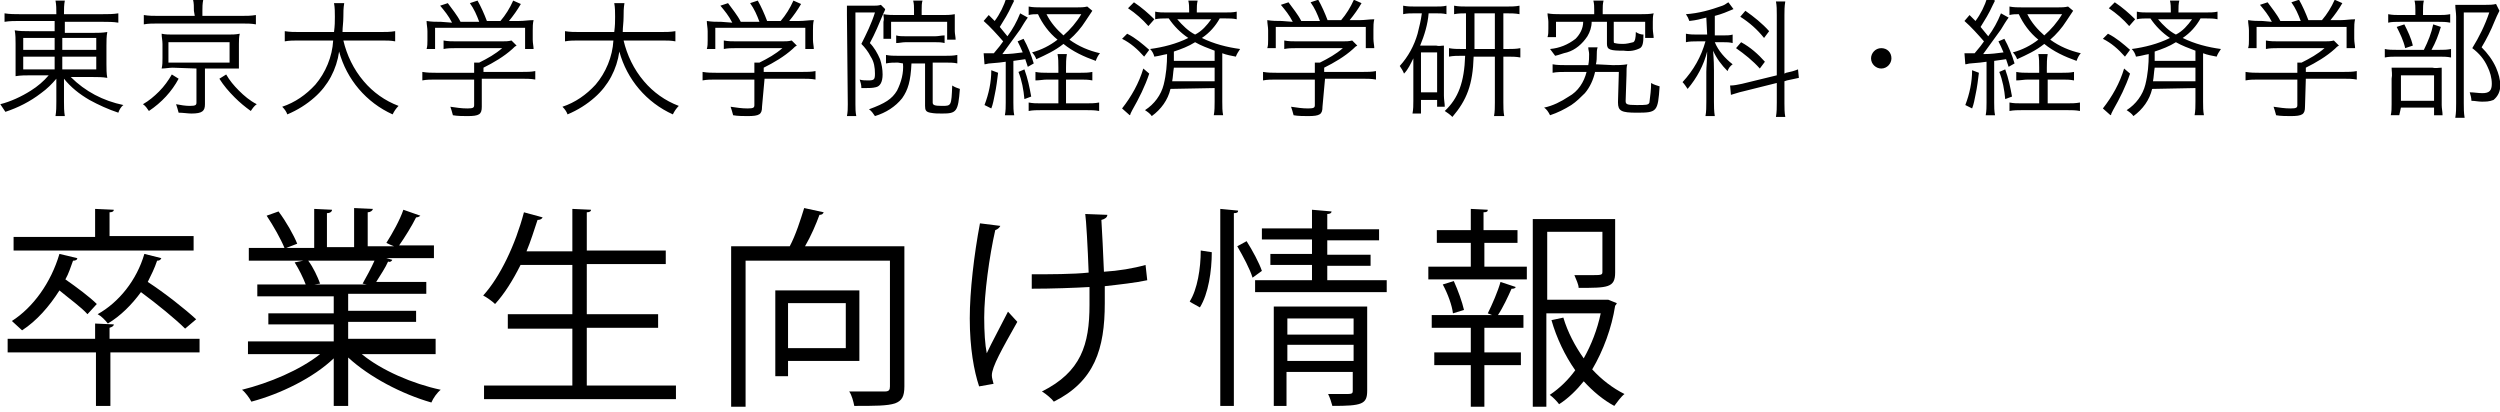
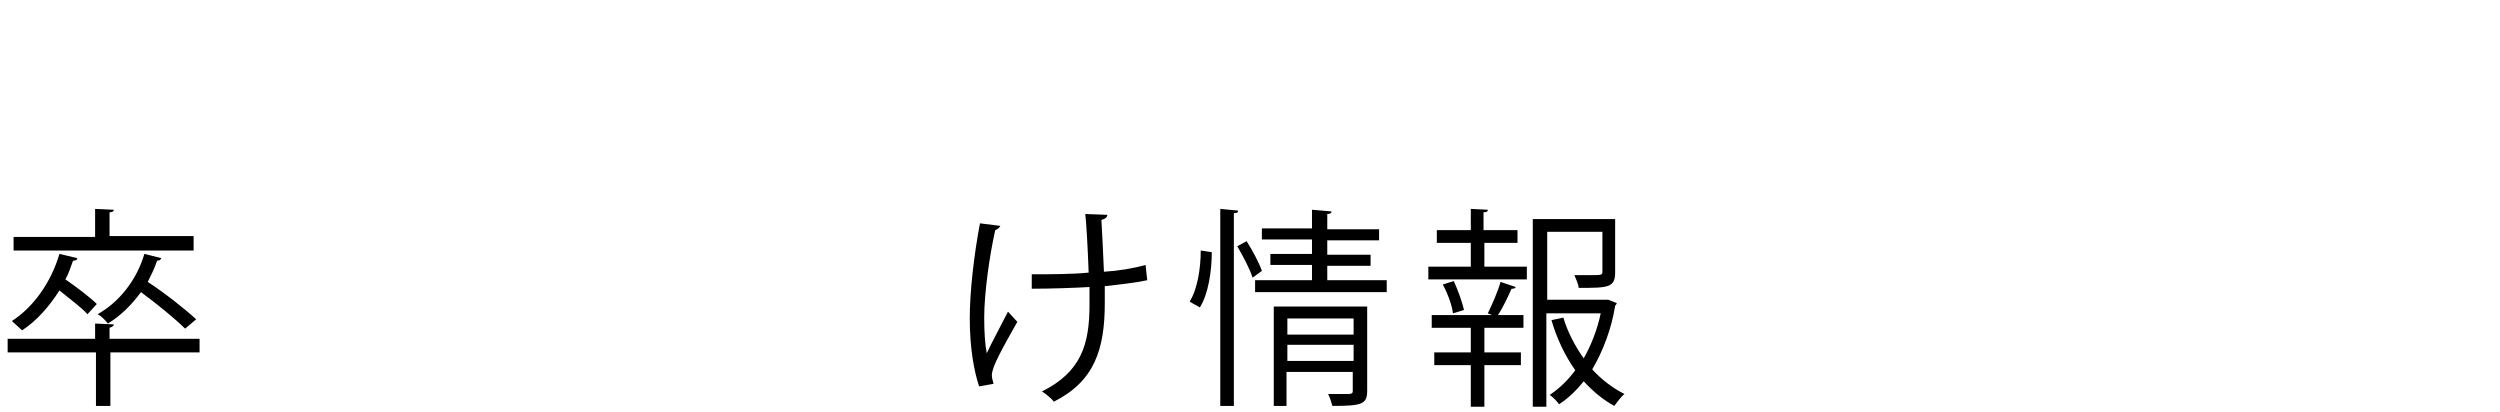
<svg xmlns="http://www.w3.org/2000/svg" version="1.1" id="レイヤー_1" x="0px" y="0px" viewBox="0 0 294.4 48.5" style="enable-background:new 0 0 294.4 48.5;" xml:space="preserve">
  <style type="text/css">
	.st0{enable-background:new    ;}
</style>
  <g transform="translate(-100.465 -45.43)">
-     <path d="M106.9,47.9v1.2h-3c-0.6,0-1.1,0-1.7-0.1c0.1,0.5,0.1,1.1,0.1,1.6v2.2c0,0.5,0,0.9,0,1.4v0.2c0.6-0.1,1.2-0.1,1.7-0.1h2.2   c-0.6,0.7-1.3,1.3-2.1,1.8c-1.1,0.7-2.4,1.3-3.6,1.6c0.2,0.3,0.4,0.6,0.6,0.9c1.5-0.5,2.9-1.2,4.2-2.2c0.7-0.5,1.3-1.1,1.8-1.7   c0,0.4,0,0.9,0,1.2v1.5c0,0.6,0,1.1-0.1,1.7h1.1c-0.1-0.6-0.1-1.1-0.1-1.7v-1.5c0-0.3,0-0.8,0-1.2c0.8,1,1.8,1.8,3,2.5   c1.1,0.6,2.2,1.1,3.4,1.5c0.1-0.3,0.3-0.7,0.6-0.9c-2.4-0.5-4.5-1.6-6.2-3.3h2.6c0.6,0,1.1,0,1.7,0.1c-0.1-0.5-0.1-1.1-0.1-1.6   v-2.2c0-0.5,0-1.1,0.1-1.6c-0.6,0.1-1.1,0.1-1.7,0.1h-3.3V48h4.5c0.6,0,1.2,0,1.8,0.1V47c-0.6,0.1-1.2,0.1-1.9,0.1H108V47   c0-0.5,0-1,0.1-1.5H107c0.1,0.5,0.1,1,0.1,1.5v0.1h-4.3c-0.6,0-1.2,0-1.8-0.1v1c0.6-0.1,1.2-0.1,1.8-0.1H106.9z M106.9,49.9v1.4   h-3.7v-1.4H106.9z M107.8,49.9h4v1.4h-4V49.9z M106.9,52.1v1.5h-3.7v-1.5H106.9z M107.8,52.1h4v1.5h-4V52.1z M123.4,47.3h-4.3   c-0.6,0-1.1,0-1.7-0.1v1.1c0.5-0.1,1.1-0.1,1.6-0.1h10c0.5,0,1.1,0,1.6,0.1v-1.1c-0.6,0.1-1.1,0.1-1.7,0.1h-4.6v-0.6   c0-0.4,0-0.8,0.1-1.3h-1.2c0.1,0.4,0.1,0.8,0.1,1.3L123.4,47.3L123.4,47.3z M123.6,53.5v4c0,0.3-0.1,0.4-0.8,0.4   c-0.5,0-1.1-0.1-1.6-0.2c0.1,0.3,0.2,0.6,0.3,1c0.5,0,1.1,0.1,1.5,0.1c1.3,0,1.6-0.3,1.6-1.1v-4.2h2.6c0.6,0,1,0,1.4,0   c0-0.4,0-0.7,0-1.2v-1.7c0-0.4,0-0.8,0.1-1.2c-0.5,0.1-0.9,0.1-1.4,0.1h-6.5c-0.4,0-0.9,0-1.3-0.1c0,0.4,0.1,0.8,0.1,1.2v1.7   c0,0.4,0,0.8-0.1,1.2c0.4,0,0.9-0.1,1.3-0.1L123.6,53.5L123.6,53.5z M120.3,50.4h7.2v2.4h-7.2V50.4z M120.7,54.2   c-0.4,0.7-0.9,1.4-1.5,2s-1.2,1.1-1.9,1.5c0.3,0.2,0.5,0.5,0.7,0.8c1.5-1,2.7-2.3,3.5-3.8L120.7,54.2z M126.3,54.7   c0.5,0.8,1.1,1.5,1.8,2.2c0.6,0.6,1.2,1.1,1.9,1.6c0.2-0.3,0.4-0.6,0.7-0.8c-0.8-0.4-1.5-1-2.1-1.6c-0.6-0.6-1.1-1.2-1.5-1.9   L126.3,54.7z M145.4,50.2c0.6,0,1.1,0,1.6,0.1v-1.2c-0.6,0.1-1.1,0.1-1.7,0.1h-4.5c0-0.6,0.1-1.1,0.1-1.8c0-0.5,0-1,0.1-1.6h-1.2   c0.1,0.5,0.1,1.1,0.1,1.6c0,0.6,0,1-0.1,1.8h-4.1c-0.6,0-1.1,0-1.7-0.1v1.2c0.5-0.1,1.1-0.1,1.6-0.1h4.1c-0.1,1.9-0.9,3.8-2.1,5.2   c-1.1,1.2-2.4,2.1-3.9,2.6c0.3,0.3,0.5,0.6,0.6,0.9c1.2-0.5,2.3-1.2,3.2-2c1.6-1.4,2.6-3.3,2.9-5.4c0.9,3.3,3.2,6,6.3,7.4   c0.2-0.4,0.4-0.7,0.7-1c-1.6-0.6-3-1.6-4.1-2.9c-1.2-1.4-2-3.1-2.4-4.8H145.4z M152.4,48c-0.6,0-1.1,0-1.7-0.1   c0,0.4,0.1,0.8,0.1,1.2v1.1c0,0.3,0,0.7-0.1,1h1v-2.5h10.6v2.5h1c0-0.3-0.1-0.7-0.1-1.1V49c0-0.4,0-0.8,0.1-1.2   c-0.6,0-1.1,0.1-1.7,0.1h-1.2c0.5-0.6,1-1.3,1.4-2l-0.9-0.4c-0.4,0.9-0.9,1.7-1.5,2.4h-1.6c-0.3-0.8-0.7-1.7-1.1-2.4l-0.9,0.3   c0.5,0.7,0.8,1.4,1.1,2.2h-2.2c-0.4-0.8-1-1.5-1.5-2.2l-0.9,0.3c0.5,0.6,1,1.2,1.4,2L152.4,48z M157.5,54.7h4.4   c0.5,0,1.1,0,1.6,0.1v-1c-0.5,0.1-1,0.1-1.6,0.1h-4.5v-0.5c1.2-0.6,2.4-1.3,3.4-2.2c0.3-0.3,0.3-0.3,0.5-0.4l-0.6-0.6   c-0.4,0.1-0.7,0.1-1.1,0.1h-5.4c-0.5,0-1,0-1.5-0.1v1c0.5-0.1,0.9-0.1,1.4-0.1h5.5c-0.8,0.7-1.7,1.2-2.7,1.7h-0.6   c0,0.3,0,0.6,0,0.9V54h-4.5c-0.5,0-1,0-1.6-0.1v1c0.5-0.1,1-0.1,1.6-0.1h4.5v3c0,0.3-0.1,0.4-0.8,0.4s-1.3-0.1-2-0.2   c0.1,0.3,0.2,0.6,0.3,1c0.5,0.1,1.3,0.1,1.7,0.1c1.4,0,1.7-0.2,1.7-1.1v-3.3H157.5z M178.4,50.2c0.6,0,1.1,0,1.6,0.1v-1.2   c-0.6,0.1-1.1,0.1-1.7,0.1h-4.5c0-0.6,0.1-1.1,0.1-1.8c0-0.5,0-1,0.1-1.6h-1.2c0.1,0.5,0.1,1.1,0.1,1.6c0,0.6,0,1-0.1,1.8h-4.1   c-0.6,0-1.1,0-1.7-0.1v1.2c0.5-0.1,1.1-0.1,1.6-0.1h4.1c-0.1,1.9-0.9,3.8-2.1,5.2c-1.1,1.2-2.4,2.1-3.9,2.6   c0.3,0.3,0.5,0.6,0.6,0.9c1.2-0.5,2.3-1.2,3.2-2c1.6-1.4,2.6-3.3,2.9-5.4c0.9,3.3,3.2,6,6.3,7.4c0.2-0.4,0.4-0.7,0.7-1   c-1.6-0.6-3-1.6-4.1-2.9c-1.2-1.4-2-3.1-2.4-4.8H178.4z M185.4,48c-0.6,0-1.1,0-1.7-0.1c0,0.4,0.1,0.8,0.1,1.2v1.1   c0,0.3,0,0.7-0.1,1h1v-2.5h10.6v2.5h1c0-0.3-0.1-0.7-0.1-1.1V49c0-0.4,0-0.8,0.1-1.2c-0.6,0-1.1,0.1-1.7,0.1h-1.2   c0.5-0.6,1-1.3,1.4-2l-0.9-0.4c-0.4,0.9-0.9,1.7-1.5,2.4h-1.6c-0.3-0.8-0.7-1.7-1.1-2.4l-0.9,0.3c0.5,0.7,0.8,1.4,1.1,2.2h-2.2   c-0.4-0.8-1-1.5-1.5-2.2l-0.9,0.3c0.5,0.6,1,1.2,1.4,2L185.4,48z M190.5,54.7h4.4c0.5,0,1.1,0,1.6,0.1v-1c-0.5,0.1-1,0.1-1.6,0.1   h-4.5v-0.5c1.2-0.6,2.4-1.3,3.4-2.2c0.3-0.3,0.3-0.3,0.5-0.4l-0.6-0.6c-0.4,0.1-0.7,0.1-1.1,0.1h-5.4c-0.5,0-1,0-1.5-0.1v1   c0.5-0.1,0.9-0.1,1.4-0.1h5.5c-0.8,0.7-1.7,1.2-2.7,1.7h-0.6c0,0.3,0,0.6,0,0.9V54h-4.5c-0.5,0-1,0-1.6-0.1v1   c0.5-0.1,1-0.1,1.6-0.1h4.5v3c0,0.3-0.1,0.4-0.8,0.4s-1.3-0.1-2-0.2c0.1,0.3,0.2,0.6,0.3,1c0.5,0.1,1.3,0.1,1.7,0.1   c1.4,0,1.7-0.2,1.7-1.1L190.5,54.7z M208.1,47.2h-2c-0.5,0-1.1,0-1.6-0.1c0,0.3,0.1,0.6,0,0.9v1c0,0.3,0,0.7,0,1h0.9v-2h6.6v2.1h1   c0-0.3-0.1-0.7-0.1-1v-1c0-0.3,0-0.6,0-1c-0.5,0.1-1,0.1-1.4,0.1H209v-0.6c0-0.4,0-0.8,0.1-1.1H208c0.1,0.4,0.1,0.7,0.1,1.1V47.2z    M206.8,52.9c0.1,1.1-0.2,2.2-0.7,3.2c-0.6,1-1.4,1.5-3.3,2.2c0.3,0.2,0.5,0.5,0.7,0.8c1.3-0.4,2.4-1.1,3.2-2.1c0.7-1,1-2,1.1-4.1   h1.6v5c0,0.5,0.1,0.7,0.6,0.8s0.9,0.1,1.4,0.1c1.7,0,1.9-0.2,2.1-2.9c-0.3-0.1-0.6-0.2-0.9-0.4c-0.1,2.4-0.1,2.4-1.2,2.4   c-0.9,0-1.1-0.1-1.1-0.4v-4.7h1.5c0.5,0,1,0,1.4,0.1v-1c-0.5,0.1-0.9,0.1-1.4,0.1h-5.6c-0.5,0-0.9,0-1.4-0.1v1   c0.5-0.1,0.9-0.1,1.4-0.1L206.8,52.9z M200.3,57.7c0,0.5,0,0.9-0.1,1.4h1.1c-0.1-0.5-0.1-0.9-0.1-1.4V46.9h2.3   c-0.4,1.3-1,2.5-1.6,3.7c0.4,0.4,0.8,0.9,1.1,1.5c0.4,0.6,0.5,1.3,0.5,2s-0.1,0.8-0.8,0.8c-0.3,0-0.7,0-1-0.1   c0.1,0.3,0.2,0.6,0.2,1c0.3,0,0.4,0,0.5,0c0.4,0,0.8,0,1.2-0.1c0.5-0.1,0.8-0.6,0.8-1.5c0-0.6-0.1-1.2-0.3-1.8   c-0.3-0.7-0.7-1.4-1.2-1.9c0.6-1.1,1.1-2.3,1.6-3.5c0.1-0.2,0.2-0.4,0.2-0.5l-0.5-0.5c-0.3,0.1-0.6,0.1-0.9,0.1h-2.1   c-0.3,0-0.7,0-1,0c0,0.4,0,0.7,0,1.1L200.3,57.7z M206,50.5c0.4,0,0.7-0.1,1.1-0.1h3.5c0.4,0,0.7,0,1.1,0.1v-0.9   c-0.4,0-0.7,0.1-1.1,0.1h-3.5c-0.4,0-0.8,0-1.1-0.1V50.5z M216.4,53c0.2,0,0.4-0.1,0.6-0.1c1.2-0.1,1.2-0.1,1.9-0.2v4.8   c0,0.5,0,1-0.1,1.5h1.1c-0.1-0.5-0.1-1-0.1-1.5v-4.9c0.6-0.1,0.8-0.1,1.4-0.2c0.1,0.3,0.2,0.6,0.3,0.9l0.7-0.4   c-0.3-1-0.7-2-1.2-2.9l-0.7,0.3c0.2,0.4,0.4,0.8,0.6,1.3c-0.8,0.1-1.4,0.2-2.4,0.2c0.6-0.8,1.5-2.1,2.1-2.9c0.3-0.5,0.6-1,0.9-1.4   l-0.9-0.5c-0.4,1-0.9,1.9-1.5,2.7c-0.4-0.5-0.5-0.6-0.9-1.1c0.5-0.8,1-1.6,1.4-2.5c0.1-0.2,0.2-0.4,0.3-0.6l-0.9-0.4   c-0.3,1-0.8,2-1.4,2.8c-0.3-0.3-0.4-0.4-0.7-0.7l-0.6,0.7c0.8,0.7,1.6,1.6,2.3,2.4c-0.2,0.3-0.5,0.7-1.1,1.4c-0.3,0-0.4,0-0.6,0   c-0.2,0-0.4,0-0.6,0L216.4,53z M226,54v-0.6c0-0.5,0-1,0.1-1.6H225c0.1,0.5,0.1,1,0.1,1.6V54h-1.3c-0.5,0-0.9,0-1.4-0.1v1   c0.5,0,0.9-0.1,1.4-0.1h1.3v2.8H223c-0.5,0-0.9,0-1.4-0.1v1c0.5-0.1,1-0.1,1.5-0.1h5.3c0.5,0,1,0,1.5,0.1v-1   c-0.5,0.1-1,0.1-1.5,0.1H226v-2.8h1.7c0.5,0,0.9,0,1.4,0.1v-1c-0.5,0.1-0.9,0.1-1.4,0.1H226z M228.5,46.2c-0.4,0.1-0.8,0.1-1.2,0.1   h-4.2c-0.5,0-1,0-1.5-0.1v1c0.4-0.1,0.7-0.1,1.1-0.1c0.5,1.1,1.3,2.2,2.3,3c-0.9,0.7-1.9,1.2-3,1.5c0.2,0.2,0.4,0.5,0.5,0.8   c1.1-0.5,2.2-1,3.2-1.8c1.1,0.9,2.4,1.5,3.8,2c0.1-0.3,0.3-0.7,0.5-0.9c-1.3-0.3-2.5-0.8-3.6-1.6c0.7-0.6,1.4-1.4,1.9-2.2   c0.6-0.9,0.6-0.9,0.8-1.2L228.5,46.2z M227.8,47.1c-0.6,1-1.3,1.8-2.1,2.5c-0.8-0.7-1.5-1.5-2-2.5H227.8z M217.2,53.7   c0,1.4-0.3,2.8-0.8,4.1l0.8,0.4c0.2-0.5,0.3-1.1,0.4-1.6c0.2-0.9,0.3-1.8,0.4-2.6L217.2,53.7z M220.4,53.9c0.4,1,0.6,2.1,0.7,3.2   l0.8-0.3c-0.2-1.1-0.4-2.1-0.8-3.2L220.4,53.9z M243.5,55.8v1.6c0,0.5,0,1.1-0.1,1.6h1.1c-0.1-0.5-0.1-1-0.1-1.6v-5.7   c0.5,0.2,1.1,0.3,1.6,0.4c0.1-0.3,0.3-0.6,0.5-0.9c-1.5-0.2-3.1-0.6-4.5-1.3c0.9-0.6,1.6-1.4,2.1-2.3h0.7c0.4,0,0.9,0,1.3,0.1v-0.9   c-0.4,0.1-0.9,0.1-1.4,0.1h-3.3v-0.2c0-0.4,0-0.8,0.1-1.2h-1.1c0.1,0.4,0.1,0.8,0.1,1.2v0.2h-2.7c-0.4,0-0.9,0-1.3-0.1v0.9   c0.4-0.1,0.9-0.1,1.3-0.1h0.3c0.6,0.9,1.4,1.7,2.3,2.3c-1.4,0.7-3,1.1-4.5,1.3c0.2,0.2,0.4,0.5,0.5,0.9c0.7-0.1,0.9-0.2,1.5-0.3   c0,1.2-0.1,2.4-0.4,3.6c-0.3,1.2-1.1,2.3-2.2,3c0.3,0.2,0.6,0.4,0.8,0.7c1.1-0.8,1.9-1.9,2.2-3.2L243.5,55.8z M243.5,52.6h-4.8   c0-0.3,0-0.5,0-1.1c0.9-0.3,1.7-0.6,2.5-1.1c0.7,0.4,1.5,0.7,2.3,1V52.6z M243.1,47.7c-0.5,0.7-1.1,1.4-1.9,1.8   c-0.8-0.4-1.5-1.1-2.1-1.8H243.1z M243.5,53.4V55h-5c0.1-0.5,0.1-1,0.2-1.6H243.5z M233.3,46.4c0.9,0.6,1.7,1.3,2.4,2.1l0.7-0.8   c-0.7-0.7-1.5-1.4-2.4-2L233.3,46.4z M232.6,50c1,0.5,1.8,1.2,2.6,2.1l0.6-0.8c-0.8-0.7-1.6-1.4-2.6-1.9L232.6,50z M235.1,53.5   c-0.5,1.7-1.4,3.3-2.5,4.7l0.9,0.8c0.1-0.1,0.1-0.1,0.1-0.2c0.1-0.2,0.1-0.2,0.2-0.4c0.8-1.4,1.5-2.8,2-4.3L235.1,53.5z    M251.4,47.9c-0.6,0-1.1,0-1.7-0.1c0,0.4,0.1,0.8,0.1,1.2v1.1c0,0.4,0,0.7-0.1,1h1v-2.5h10.6v2.5h1c0-0.3-0.1-0.7-0.1-1.1v-1.1   c0-0.4,0-0.8,0.1-1.2c-0.6,0-1.1,0.1-1.7,0.1h-1.2c0.5-0.6,1-1.3,1.4-2l-0.9-0.4c-0.4,0.9-0.9,1.7-1.5,2.4h-1.6   c-0.3-0.8-0.7-1.7-1.1-2.4l-0.9,0.3c0.5,0.7,0.8,1.4,1.1,2.2h-2.2c-0.4-0.8-1-1.5-1.5-2.2l-0.9,0.3c0.5,0.6,1,1.2,1.4,2L251.4,47.9   L251.4,47.9z M256.5,54.7h4.4c0.5,0,1.1,0,1.6,0.1v-1c-0.5,0.1-1,0.1-1.6,0.1h-4.5v-0.5c1.2-0.6,2.4-1.3,3.4-2.2   c0.3-0.3,0.3-0.3,0.5-0.4l-0.6-0.6c-0.4,0.1-0.7,0.1-1.1,0.1h-5.4c-0.5,0-1,0-1.5-0.1v1c0.5-0.1,0.9-0.1,1.4-0.1h5.5   c-0.8,0.7-1.7,1.2-2.7,1.7h-0.6c0,0.3,0,0.6,0,0.9V54h-4.5c-0.5,0-1,0-1.6-0.1v1c0.5-0.1,1-0.1,1.6-0.1h4.5v3   c0,0.3-0.1,0.4-0.8,0.4s-1.3-0.1-2-0.2c0.1,0.3,0.2,0.6,0.3,1c0.5,0.1,1.3,0.1,1.7,0.1c1.4,0,1.7-0.2,1.7-1.1L256.5,54.7z    M267.9,47c-0.1,0.8-0.3,1.6-0.5,2.4c-0.4,1.4-1.1,2.7-2.1,3.8c0.2,0.3,0.4,0.6,0.5,0.9c0.5-0.5,0.8-1.2,1.1-1.8c0,0.7,0,1.1,0,1.7   v3.3c0,0.5,0,1-0.1,1.5h1v-1.6h1.9V58h0.9c0-0.4-0.1-0.8-0.1-1.3V52c0-0.4,0-0.8,0-1.2c-0.3,0-0.6,0.1-0.9,0h-1.9   c0.5-1.2,0.9-2.5,1-3.8h0.9c0.4,0,0.8,0,1.2,0.1v-1c-0.4,0.1-0.8,0.1-1.3,0.1h-2.4c-0.5,0-0.9,0-1.4-0.1v1c0.4-0.1,0.9-0.1,1.3-0.1   H267.9z M267.8,51.6h1.9v4.7h-1.9V51.6z M273.1,47v4.2h-0.5c-0.5,0-1,0-1.5-0.1v1c0.5-0.1,1-0.1,1.5-0.1h0.4   c-0.1,3.1-0.8,5-2.4,6.5c0.3,0.2,0.6,0.4,0.9,0.7c1.7-2,2.4-3.8,2.5-7.1h2.5v5.4c0,0.5,0,1.1-0.1,1.6h1.2c-0.1-0.5-0.1-1.1-0.1-1.6   v-5.4h0.5c0.5,0,1,0,1.5,0.1v-1.1c-0.5,0.1-1,0.1-1.5,0.1h-0.5V47h0.4c0.5,0,1,0,1.5,0.1v-1c-0.5,0.1-1,0.1-1.5,0.1h-4.7   c-0.5,0-1,0-1.5-0.1v1C272.2,47,272.7,47,273.1,47L273.1,47z M274.1,47h2.4v4.2h-2.4V47L274.1,47z M288.4,47.1h-4.2   c-0.5,0-1,0-1.5-0.1c0,0.3,0.1,0.7,0.1,1v0.8c0,0.4,0,0.7-0.1,1h1V48h3.2c0,0.8-0.4,1.5-0.9,2c-0.9,0.7-1.9,1.1-3,1.2   c0.2,0.3,0.4,0.5,0.6,0.8c0.5-0.1,0.9-0.3,1.4-0.4c1-0.3,1.8-1,2.4-1.9c0.3-0.5,0.5-1.1,0.5-1.7h1.8v2.6c0,0.7,0.4,0.8,2,0.8   c0.7,0.1,1.3,0,1.9-0.3c0.3-0.2,0.4-0.6,0.4-1.6c-0.3,0-0.6-0.1-0.9-0.3c0,0.7-0.1,1.1-0.3,1.2c-0.4,0.1-0.8,0.2-1.2,0.2   c-0.3,0-0.6,0-1-0.1c-0.1,0-0.1-0.1-0.1-0.3V48h3.7v1.9h1c0-0.3-0.1-0.7-0.1-1.1V48c0-0.3,0-0.7,0.1-1c-0.5,0.1-1,0.1-1.5,0.1h-4.5   v-0.5c0-0.4,0-0.7,0.1-1.1h-1.2c0.1,0.4,0.1,0.7,0.1,1.1v0.5H288.4z M288.4,53c0.1-0.4,0.1-0.8,0.1-1.1s0-0.6,0.1-0.9h-1.1   c0,0.3,0.1,0.5,0.1,0.8c0,0.4,0,0.8-0.1,1.3h-2.6c-0.5,0-1.1,0-1.6-0.1v1c0.5-0.1,1.1-0.1,1.6-0.1h2.4c-0.3,1.2-1,2.3-2.1,2.9   c-0.9,0.6-1.9,1.1-2.9,1.3c0.3,0.2,0.5,0.5,0.7,0.9c0.9-0.3,1.7-0.7,2.5-1.2c0.6-0.4,1.1-0.9,1.6-1.4c0.6-0.7,1-1.6,1.2-2.5h2.8   l-0.1,3.5v0.1c0,1,0.4,1.2,2.2,1.2c2.4,0,2.5-0.1,2.7-3.1c-0.3-0.1-0.7-0.2-1-0.4c0,0.8-0.1,1.5-0.2,2.3c-0.1,0.3-0.4,0.3-1.5,0.3   c-1.2,0-1.3-0.1-1.3-0.5l0.1-3c0-0.7,0-1,0.1-1.3c-0.6,0.1-1.1,0.1-1.7,0.1L288.4,53z M301.5,49.5h-1.1c-0.5,0-0.9,0-1.4-0.1v1   c0.4-0.1,0.9-0.1,1.3-0.1h1c-0.5,1.8-1.4,3.4-2.7,4.8c0.2,0.2,0.4,0.5,0.6,0.8c1.1-1.3,1.9-2.8,2.3-4.4c0,1-0.1,1.8-0.1,2.4v3.5   c0,0.6,0,1.2-0.1,1.7h1.1c-0.1-0.6-0.1-1.2-0.1-1.7v-3.7c0-1.3-0.1-2.1-0.1-2.3c0.4,0.9,1,1.7,1.7,2.4c0.1-0.3,0.3-0.6,0.6-0.8   c-0.9-0.7-1.7-1.6-2.1-2.6h1c0.4,0,0.7,0,1.1,0.1v-1c-0.3,0.1-0.7,0.1-1.1,0.1h-1v-2.3c0.8-0.2,1.5-0.5,2.2-0.8l-0.6-0.8   c-0.2,0.1-0.4,0.3-0.7,0.4c-1.4,0.5-2.8,0.9-4.3,1c0.2,0.3,0.3,0.5,0.4,0.8c0.9-0.1,1.2-0.2,2-0.4L301.5,49.5z M309.7,55.2v2.3   c0,0.6,0,1.1-0.1,1.7h1.1c-0.1-0.5-0.1-1.1-0.1-1.6V55l0.3-0.1c0.5-0.1,0.9-0.2,1.4-0.3l-0.1-1c-0.5,0.2-0.9,0.3-1.4,0.4l-0.2,0.1   v-6.9c0-0.5,0-1,0.1-1.6h-1.1c0.1,0.5,0.1,1,0.1,1.6v7.1l-4.1,1c-0.5,0.1-0.9,0.2-1.4,0.2l0.1,1.1c0.4-0.1,0.9-0.3,1.4-0.4   L309.7,55.2z M305.4,47.4c1.1,0.7,2,1.5,2.8,2.5l0.6-0.8c-0.8-0.9-1.8-1.7-2.8-2.4L305.4,47.4z M304.9,51.1c1,0.7,2,1.5,2.8,2.4   l0.6-0.8c-0.8-0.9-1.7-1.7-2.8-2.3L304.9,51.1z M322,51.1c-0.7,0-1.2,0.6-1.2,1.2c0,0.7,0.6,1.2,1.2,1.2c0.7,0,1.2-0.6,1.2-1.2   C323.2,51.6,322.7,51.1,322,51.1z M331.9,53c0.2,0,0.4-0.1,0.6-0.1c1.2-0.1,1.2-0.1,1.9-0.2v4.8c0,0.5,0,1-0.1,1.5h1.1   c-0.1-0.5-0.1-1-0.1-1.5v-4.9c0.6-0.1,0.8-0.1,1.4-0.2c0.1,0.3,0.2,0.6,0.3,0.9l0.7-0.4c-0.3-1-0.7-2-1.2-2.9l-0.7,0.3   c0.2,0.4,0.4,0.8,0.6,1.3c-0.8,0.1-1.4,0.2-2.4,0.2c0.6-0.8,1.5-2.1,2.1-2.9c0.3-0.5,0.6-1,0.9-1.4l-0.9-0.5   c-0.4,1-0.9,1.9-1.5,2.7c-0.4-0.5-0.5-0.6-0.9-1.1c0.5-0.8,1-1.6,1.4-2.5c0.1-0.2,0.2-0.4,0.3-0.6l-0.9-0.4c-0.3,1-0.8,2-1.4,2.8   c-0.3-0.3-0.4-0.4-0.7-0.7l-0.6,0.7c0.8,0.7,1.6,1.6,2.3,2.4c-0.2,0.3-0.5,0.7-1.1,1.4c-0.3,0-0.4,0-0.6,0s-0.4,0-0.6,0L331.9,53z    M341.5,54v-0.6c0-0.5,0-1,0.1-1.6h-1.1c0.1,0.5,0.1,1,0.1,1.6V54h-1.3c-0.5,0-0.9,0-1.4-0.1v1c0.5,0,0.9-0.1,1.4-0.1h1.3v2.8h-2.1   c-0.5,0-0.9,0-1.4-0.1v1c0.5-0.1,1-0.1,1.5-0.1h5.3c0.5,0,1,0,1.5,0.1v-1c-0.5,0.1-1,0.1-1.5,0.1h-2.3v-2.8h1.7   c0.5,0,0.9,0,1.4,0.1v-1c-0.5,0.1-0.9,0.1-1.4,0.1H341.5z M344,46.2c-0.4,0.1-0.8,0.1-1.2,0.1h-4.2c-0.5,0-1,0-1.5-0.1v1   c0.4-0.1,0.7-0.1,1.1-0.1c0.5,1.1,1.3,2.2,2.3,3c-0.9,0.7-1.9,1.2-3,1.5c0.2,0.2,0.4,0.5,0.5,0.8c1.1-0.5,2.2-1,3.2-1.8   c1.1,0.9,2.4,1.5,3.8,2c0.1-0.3,0.3-0.7,0.5-0.9c-1.3-0.3-2.5-0.8-3.6-1.6c0.7-0.6,1.4-1.4,1.9-2.2c0.6-0.9,0.6-0.9,0.8-1.2   L344,46.2z M343.3,47.1c-0.6,1-1.3,1.8-2.1,2.5c-0.8-0.7-1.5-1.5-2-2.5H343.3z M332.7,53.7c0,1.4-0.3,2.8-0.8,4.1l0.8,0.4   c0.2-0.5,0.3-1.1,0.4-1.6c0.2-0.9,0.3-1.8,0.4-2.6L332.7,53.7z M335.9,53.9c0.4,1,0.6,2.1,0.7,3.2l0.8-0.3   c-0.2-1.1-0.4-2.1-0.8-3.2L335.9,53.9z M359,55.8v1.6c0,0.5,0,1.1-0.1,1.6h1.1c-0.1-0.5-0.1-1-0.1-1.6v-5.7   c0.5,0.2,1.1,0.3,1.6,0.4c0.1-0.3,0.3-0.6,0.5-0.9c-1.5-0.2-3.1-0.6-4.5-1.3c0.9-0.6,1.6-1.4,2.1-2.3h0.7c0.4,0,0.9,0,1.3,0.1v-0.9   c-0.4,0.1-0.9,0.1-1.4,0.1H357v-0.2c0-0.4,0-0.8,0.1-1.2H356c0.1,0.4,0.1,0.8,0.1,1.2v0.2h-2.7c-0.4,0-0.9,0-1.3-0.1v0.9   c0.4-0.1,0.9-0.1,1.3-0.1h0.3c0.6,0.9,1.4,1.7,2.3,2.3c-1.4,0.7-3,1.1-4.5,1.3c0.2,0.2,0.4,0.5,0.5,0.9c0.7-0.1,0.9-0.2,1.5-0.3   c0,1.2-0.1,2.4-0.4,3.6c-0.3,1.2-1.1,2.3-2.2,3c0.3,0.2,0.6,0.4,0.8,0.7c1.1-0.8,1.9-1.9,2.2-3.2L359,55.8z M359,52.6h-4.8   c0-0.3,0-0.5,0-1.1c0.9-0.3,1.7-0.6,2.5-1.1c0.7,0.4,1.5,0.7,2.3,1V52.6z M358.6,47.7c-0.5,0.7-1.1,1.4-1.9,1.8   c-0.8-0.4-1.5-1.1-2.1-1.8H358.6z M359,53.4V55h-5c0.1-0.5,0.1-1,0.2-1.6H359z M348.8,46.4c0.9,0.6,1.7,1.3,2.4,2.1l0.7-0.8   c-0.7-0.7-1.5-1.4-2.4-2L348.8,46.4z M348.1,50c1,0.5,1.8,1.2,2.6,2.1l0.6-0.8c-0.8-0.7-1.6-1.4-2.6-1.9L348.1,50z M350.6,53.5   c-0.5,1.7-1.4,3.3-2.5,4.7L349,59c0.1-0.1,0.1-0.1,0.1-0.2c0.1-0.2,0.1-0.2,0.2-0.4c0.8-1.4,1.5-2.8,2-4.3L350.6,53.5z M366.9,47.9   c-0.6,0-1.1,0-1.7-0.1c0,0.4,0.1,0.8,0.1,1.2v1.1c0,0.4,0,0.7-0.1,1h1v-2.5h10.6v2.5h1c0-0.3-0.1-0.7-0.1-1.1v-1.1   c0-0.4,0-0.8,0.1-1.2c-0.6,0-1.1,0.1-1.7,0.1h-1.2c0.5-0.6,1-1.3,1.4-2l-0.9-0.4c-0.4,0.9-0.9,1.7-1.5,2.4h-1.6   c-0.3-0.8-0.7-1.7-1.1-2.4l-0.9,0.3c0.5,0.7,0.8,1.4,1.1,2.2H369c-0.4-0.8-1-1.5-1.5-2.2l-0.9,0.3c0.5,0.6,1,1.2,1.4,2L366.9,47.9   L366.9,47.9z M372,54.7h4.4c0.5,0,1.1,0,1.6,0.1v-1c-0.5,0.1-1,0.1-1.6,0.1H372v-0.5c1.2-0.6,2.4-1.3,3.4-2.2   c0.3-0.3,0.3-0.3,0.5-0.4l-0.6-0.6c-0.4,0.1-0.7,0.1-1.1,0.1h-5.4c-0.5,0-1,0-1.5-0.1v1c0.5-0.1,0.9-0.1,1.4-0.1h5.5   c-0.8,0.7-1.7,1.2-2.7,1.7H371c0,0.3,0,0.6,0,0.9V54h-4.5c-0.5,0-1,0-1.6-0.1v1c0.5-0.1,1-0.1,1.6-0.1h4.5v3c0,0.3-0.1,0.4-0.8,0.4   c-0.7,0-1.3-0.1-2-0.2c0.1,0.3,0.2,0.6,0.3,1c0.5,0.1,1.3,0.1,1.7,0.1c1.4,0,1.7-0.2,1.7-1.1L372,54.7z M385.8,47.2v-0.5   c0-0.4,0-0.8,0.1-1.2h-1.1c0.1,0.4,0.1,0.8,0.1,1.1v0.6h-1.8c-0.5,0-0.9,0-1.4-0.1v1c0.4-0.1,0.9-0.1,1.4-0.1h4.5   c0.5,0,0.9,0,1.4,0.1v-1c-0.5,0.1-0.9,0.1-1.4,0.1C387.6,47.2,385.8,47.2,385.8,47.2z M386.8,51.3c0.5-0.9,0.8-1.7,1.1-2.7   l-0.9-0.3c-0.2,1-0.6,2-1.1,3h-3.2c-0.5,0-1,0-1.4-0.1v1c0.5-0.1,0.9-0.1,1.4-0.1h5c0.5,0,0.9,0,1.4,0.1v-1   c-0.5,0.1-0.9,0.1-1.4,0.1H386.8z M382.7,48.6c0.4,0.8,0.8,1.6,1,2.5l0.9-0.3c-0.2-0.9-0.6-1.7-1-2.5L382.7,48.6z M383.2,58.1h3.9   V59h1c0-0.4-0.1-0.8-0.1-1.2v-3.2c0-0.4,0-0.8,0-1.2c-0.4,0-0.7,0.1-1.1,0h-3.6c-0.5,0-0.9,0-1.2,0c0,0.4,0.1,0.8,0,1.3v3   c0,0.5,0,0.9-0.1,1.3h1L383.2,58.1z M383.2,54.3h3.9v3h-3.9V54.3z M394.4,45.9c-0.4,0.1-0.8,0.1-1.2,0.1h-2.4c-0.5,0-0.8,0-1.2,0   c0,0.5,0.1,0.9,0.1,1.4v10.2c0,0.6,0,1.1-0.1,1.7h1.1c-0.1-0.6-0.1-1.1-0.1-1.7V46.9h3c-0.5,1.5-1.2,2.9-2,4.2   c0.8,0.6,1.4,1.3,1.8,2.2c0.3,0.6,0.5,1.3,0.5,2c0,0.8-0.3,1.1-1.1,1.1c-0.5,0-1-0.1-1.5-0.1c0.1,0.3,0.2,0.7,0.2,1   c0.4,0,0.8,0.1,1.2,0.1c0.5,0,0.9,0,1.4-0.2c0.5-0.4,0.8-1,0.8-1.7s-0.2-1.4-0.5-2.1c-0.4-0.9-1-1.7-1.7-2.4c0.6-1,1.1-2,1.5-3   c0.2-0.5,0.4-0.9,0.6-1.3L394.4,45.9z" />
-   </g>
+     </g>
  <g class="st0">
    <path d="M23.5,39.9v1.6H13v6.3h-1.7v-6.3H0.9v-1.6h10.3v-1.8l2.2,0.1c0,0.2-0.2,0.3-0.5,0.4v1.3H23.5z M9.1,30.4   c0,0.2-0.2,0.3-0.5,0.3c-0.3,0.8-0.5,1.5-0.9,2.2c1.3,0.9,2.9,2.1,3.7,2.9l-1.1,1.2c-0.7-0.8-2.1-1.8-3.3-2.8   c-1.2,1.9-2.7,3.6-4.4,4.7c-0.3-0.3-0.9-0.8-1.2-1.1C3.9,36.2,6,33.3,7,29.9L9.1,30.4z M22.8,27.9v1.6H1.6v-1.6h9.6v-3.3l2.2,0.1   c0,0.2-0.2,0.3-0.5,0.3v2.8H22.8z M21.8,38.7c-1.1-1.1-3.3-2.9-5.2-4.3c-1.1,1.5-2.4,2.8-3.9,3.7c-0.3-0.4-0.8-0.9-1.2-1.1   c2.5-1.4,4.6-4,5.5-7.1l2,0.5c-0.1,0.2-0.2,0.3-0.5,0.3c-0.3,0.9-0.7,1.7-1.1,2.5c2,1.3,4.4,3.2,5.7,4.4L21.8,38.7z" />
-     <path d="M51.3,41.7h-8.7c2.3,1.9,6,3.5,9.3,4.2c-0.4,0.3-0.9,1-1.1,1.5c-3.5-1-7.3-3-9.8-5.3v5.7h-1.7v-5.6   c-2.4,2.3-6.3,4.2-9.7,5.1c-0.2-0.4-0.7-1.1-1.1-1.4c3.2-0.8,6.8-2.3,9.2-4.2h-8.5v-1.5h10.1v-2h-7.7v-1.3h7.7v-2h-9v-1.4H36   c-0.3-0.8-0.8-1.8-1.3-2.6l1-0.2h-6.4v-1.5h4.2c-0.4-1-1.3-2.6-2.1-3.8l1.4-0.5c0.9,1.2,1.8,2.8,2.2,3.8l-1.3,0.5H37v-4.6l2.1,0.1   c0,0.2-0.2,0.4-0.6,0.4v4h3.2v-4.6l2.2,0.1c0,0.2-0.3,0.4-0.6,0.4v4h3.1c-0.3-0.1-0.7-0.3-0.9-0.4c0.7-1.1,1.6-2.7,2-3.9l2,0.7   c-0.1,0.1-0.3,0.2-0.5,0.2c-0.5,1-1.3,2.3-2,3.3h4.1v1.5h-5.6l0.7,0.2c-0.1,0.2-0.3,0.3-0.5,0.2c-0.3,0.7-0.9,1.6-1.4,2.4h5.9v1.4   H41v2h8v1.3h-8v2h10.3V41.7z M42.7,33.4c0.4-0.7,1-1.8,1.4-2.7h-7.8c0.6,0.8,1.1,1.9,1.4,2.7L37,33.5h6.2L42.7,33.4z" />
-     <path d="M69.1,45.4h10.5V47H57v-1.6h10.4v-6.7h-7.6V37h7.6v-5.8h-6.1c-0.9,1.8-1.9,3.4-3,4.6c-0.3-0.3-1-0.8-1.4-1   c2-2.2,3.8-6,4.8-9.8l2.2,0.6c-0.1,0.2-0.3,0.3-0.6,0.3c-0.4,1.2-0.8,2.5-1.3,3.7h5.4v-5l2.2,0.1c0,0.2-0.2,0.3-0.5,0.3v4.5h9.3   v1.6h-9.3V37h8.4v1.6h-8.4V45.4z" />
-     <path d="M106.5,29v16.5c0,1.2-0.3,1.7-1.1,2c-0.9,0.3-2.4,0.3-4.8,0.3c-0.1-0.5-0.3-1.3-0.6-1.7c1,0,1.9,0,2.6,0c0.8,0,1.3,0,1.6,0   c0.5,0,0.6-0.2,0.6-0.6V30.7h-17v17.2h-1.7V29H93c0.7-1.3,1.3-3.2,1.7-4.5l2.3,0.5c-0.1,0.2-0.2,0.3-0.5,0.3   c-0.4,1.1-1,2.5-1.7,3.7H106.5z M101.2,42.5h-8.4v1.8h-1.5V34.2h9.9V42.5z M99.6,35.7h-6.8V41h6.8V35.7z" />
    <path d="M117.8,26.6c-0.1,0.2-0.3,0.4-0.6,0.5c-0.7,3.1-1.3,7.5-1.3,10.3c0,1.7,0.1,3.2,0.3,4.2c0.5-1.1,1.8-3.5,2.5-4.9l1.1,1.2   c-1.8,3.2-3,5.3-3,6.3c0,0.3,0.1,0.6,0.2,1l-1.7,0.3c-0.6-1.8-1.1-4.5-1.1-8c0-3.2,0.5-7.5,1.2-11.2L117.8,26.6z M121.5,32.3   c2,0,4.9,0,6.7-0.2c-0.1-2.9-0.3-6.3-0.4-6.9l2.6,0.1c0,0.3-0.3,0.5-0.7,0.6c0.1,1.4,0.2,3.9,0.3,6.1c1.7-0.1,3.5-0.4,4.9-0.8   l0.2,1.8c-1.4,0.3-3.2,0.5-5,0.7c0,0.2,0,0.5,0,2c0,5.4-1.2,9.2-6,11.6c-0.2-0.3-0.9-0.9-1.4-1.2c4.6-2.3,5.6-5.5,5.6-10.2l0-2.1   c-1.7,0.1-4.5,0.2-6.8,0.2L121.5,32.3z" />
    <path d="M142.7,29.7c0,2.2-0.4,4.9-1.4,6.5c-0.9-0.5-1.1-0.6-1.2-0.7c0.9-1.4,1.3-3.9,1.3-6L142.7,29.7z M143.7,24.6l2.1,0.2   c0,0.2-0.1,0.3-0.5,0.3v22.7h-1.6V24.6z M147.5,32.7c-0.3-1-1.1-2.5-1.8-3.7l1.1-0.6c0.7,1.1,1.5,2.6,1.8,3.5L147.5,32.7z    M156.3,33h7v1.4h-15.5V33h6.7v-1.8h-4.9v-1.3h4.9v-1.7h-5.9v-1.3h5.9v-2.2l2.3,0.2c0,0.2-0.2,0.3-0.5,0.3v1.8h6.1v1.3h-6.1v1.7   h5.1v1.3h-5.1V33z M161,36.1V46c0,1.6-0.6,1.8-4.1,1.8c-0.1-0.4-0.3-1-0.5-1.4c0.7,0,1.3,0,1.8,0c1,0,1.1,0,1.1-0.4v-2.2h-7.8v4   H150V36.1H161z M159.4,37.5h-7.8v1.9h7.8V37.5z M151.6,42.5h7.8v-1.9h-7.8V42.5z" />
    <path d="M174.8,28.6v2.8h5v1.5h-11.6v-1.5h5v-2.8h-4v-1.5h4v-2.5l2,0.1c0,0.2-0.1,0.3-0.5,0.3v2.1h4v1.5H174.8z M175.2,36.9   c0.5-1,1.2-2.6,1.5-3.7l1.8,0.6c-0.1,0.2-0.3,0.2-0.5,0.2c-0.4,0.9-1,2.2-1.6,3.1h3v1.5h-4.6v2.9h4.3v1.5h-4.3v4.9h-1.6v-4.9h-4.3   v-1.5h4.3v-2.9h-4.6v-1.5h7.1L175.2,36.9z M171.1,36.9c-0.1-0.9-0.6-2.3-1.2-3.4l1.3-0.4c0.5,1.1,1,2.5,1.2,3.4L171.1,36.9z    M189.4,35.3l1,0.4c-0.1,0.2-0.1,0.2-0.2,0.3c-0.4,2.6-1.4,5.3-2.7,7.5c1.1,1.2,2.4,2.2,3.8,2.9c-0.4,0.3-0.9,1-1.2,1.4   c-1.3-0.7-2.5-1.7-3.6-2.9c-0.8,1-1.8,2-2.9,2.7c-0.3-0.4-0.7-0.8-1.1-1.1c1.2-0.8,2.2-1.8,3-2.9c-1.2-1.7-2.2-3.8-2.8-5.9l1.4-0.3   c0.5,1.7,1.4,3.4,2.4,4.8c0.9-1.6,1.6-3.4,2-5.3h-6.4v11h-1.6V25.8h9.7v6.3c0,1.8-0.9,1.8-4.3,1.8c0-0.4-0.3-1-0.5-1.5   c0.7,0,1.3,0,1.8,0c1.4,0,1.5,0,1.5-0.4v-4.7h-6.5v8h7.1L189.4,35.3z" />
  </g>
</svg>